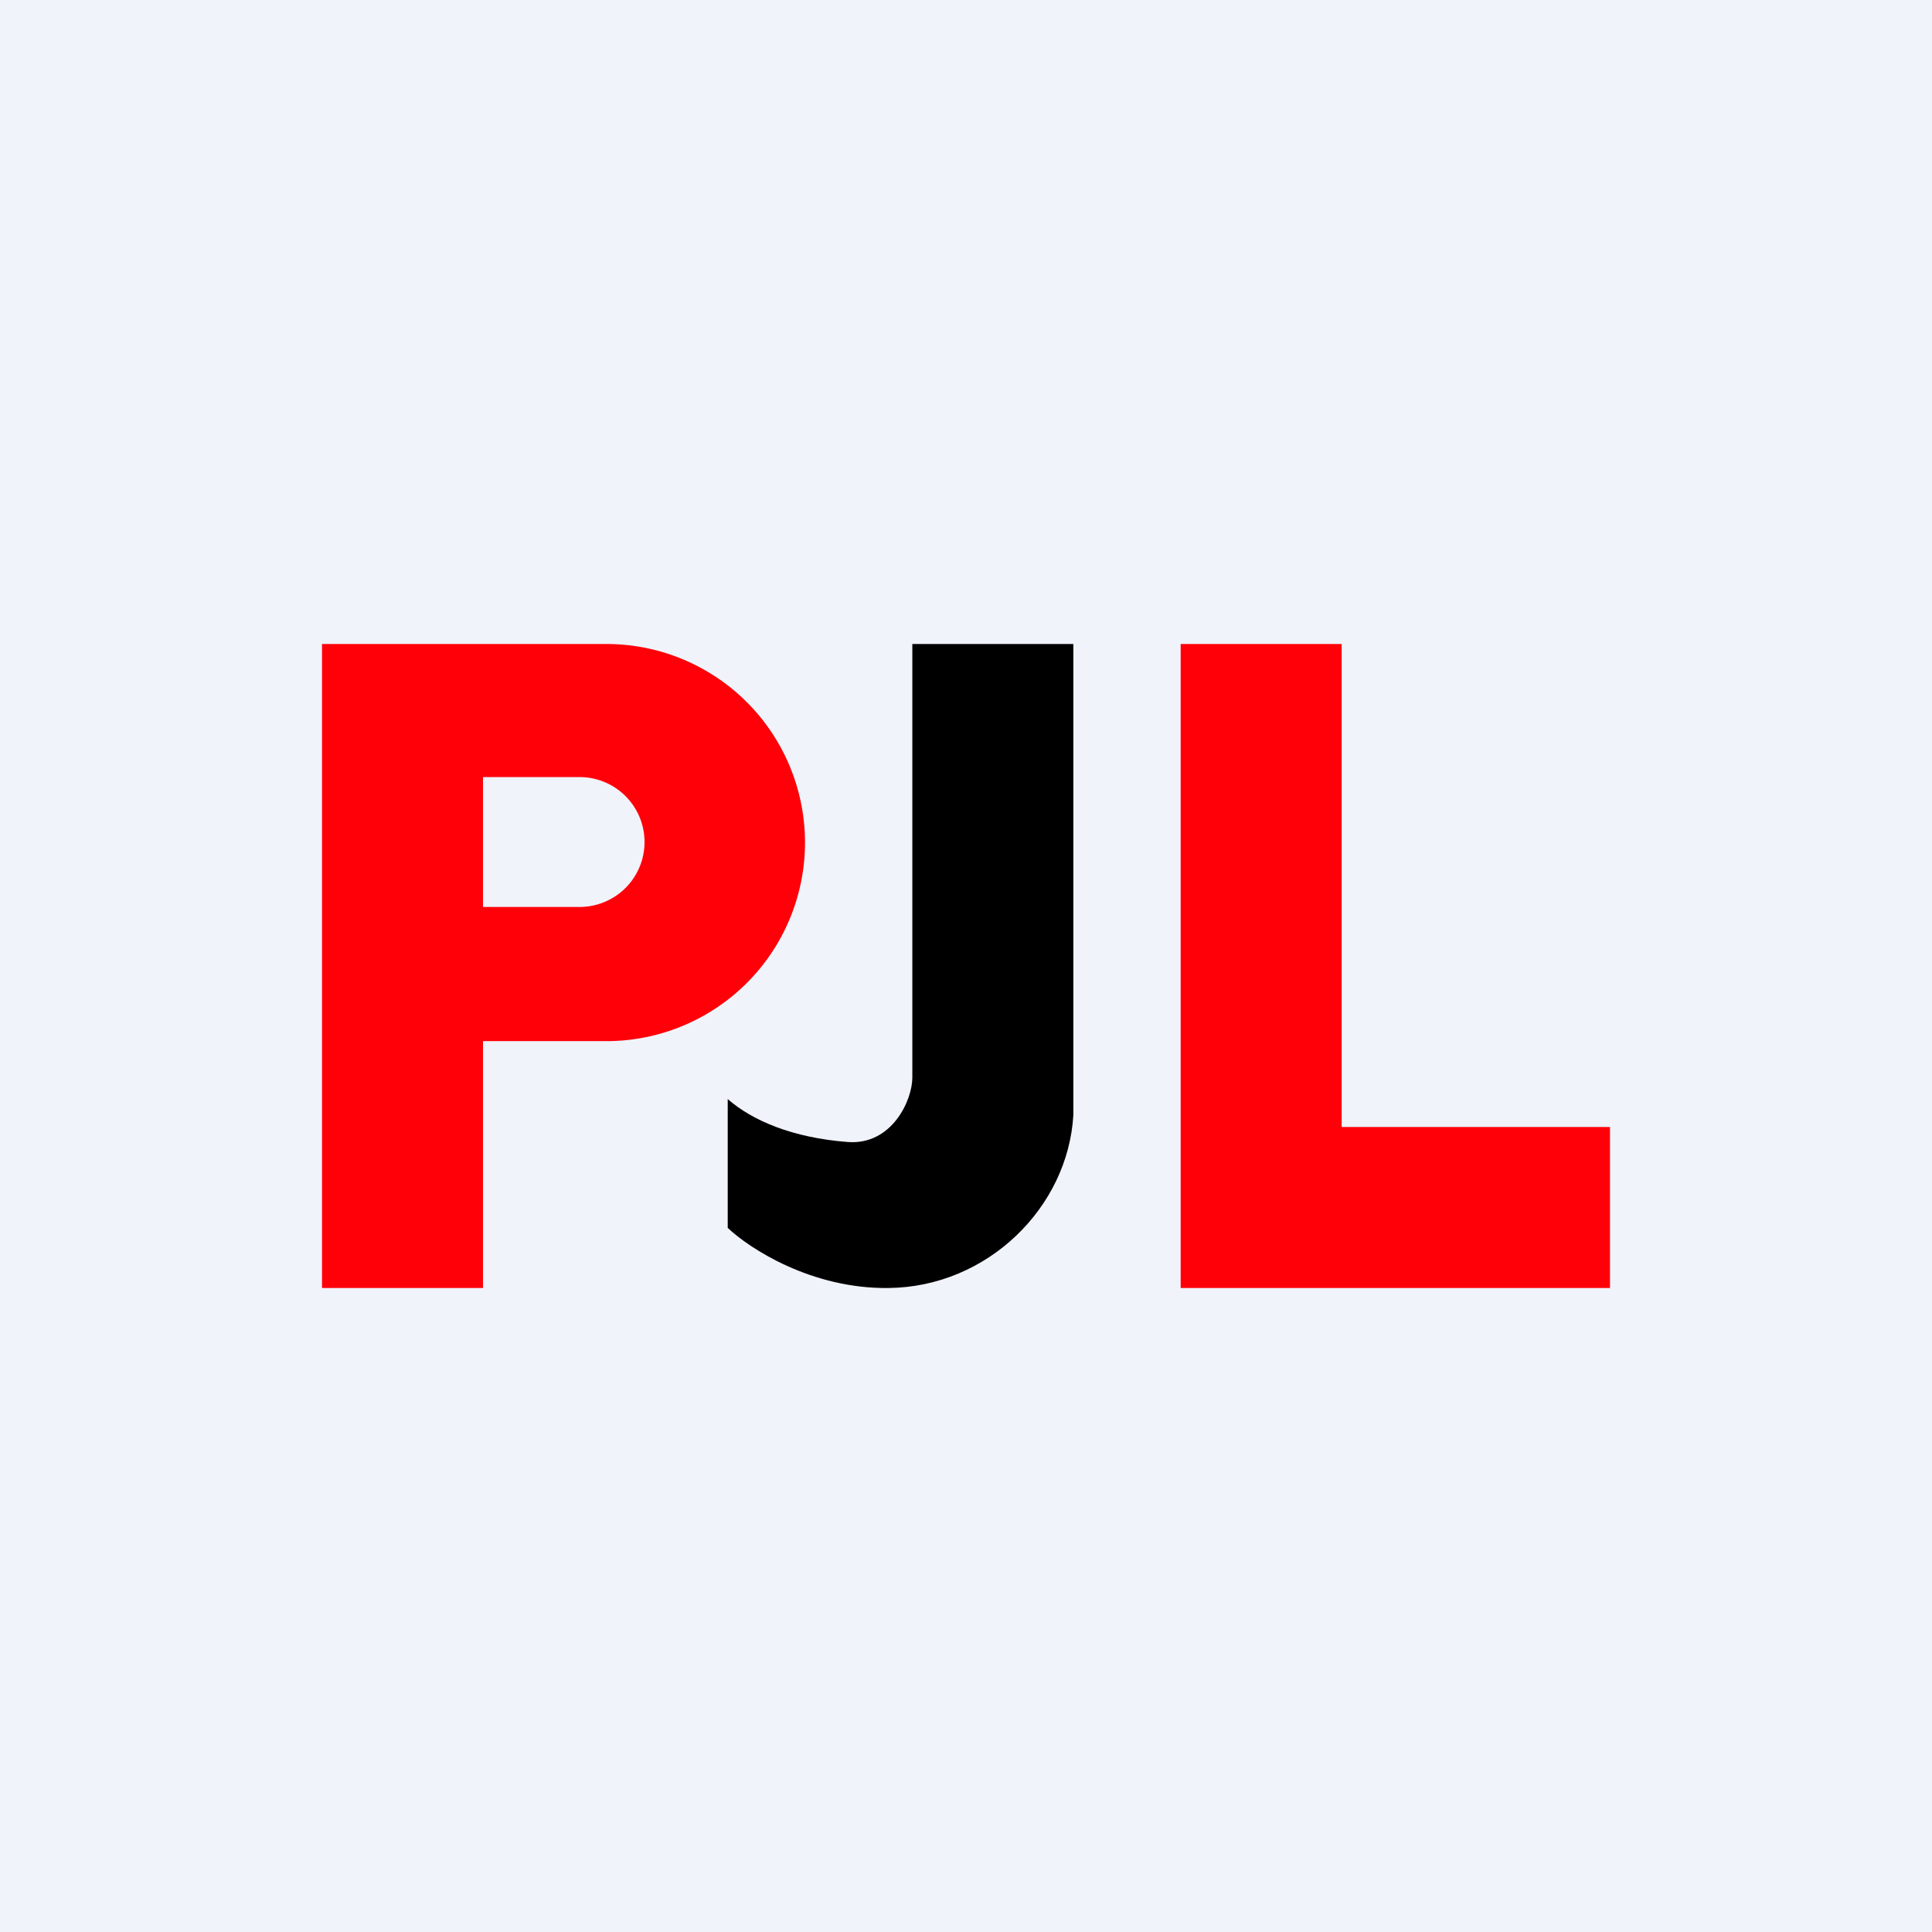
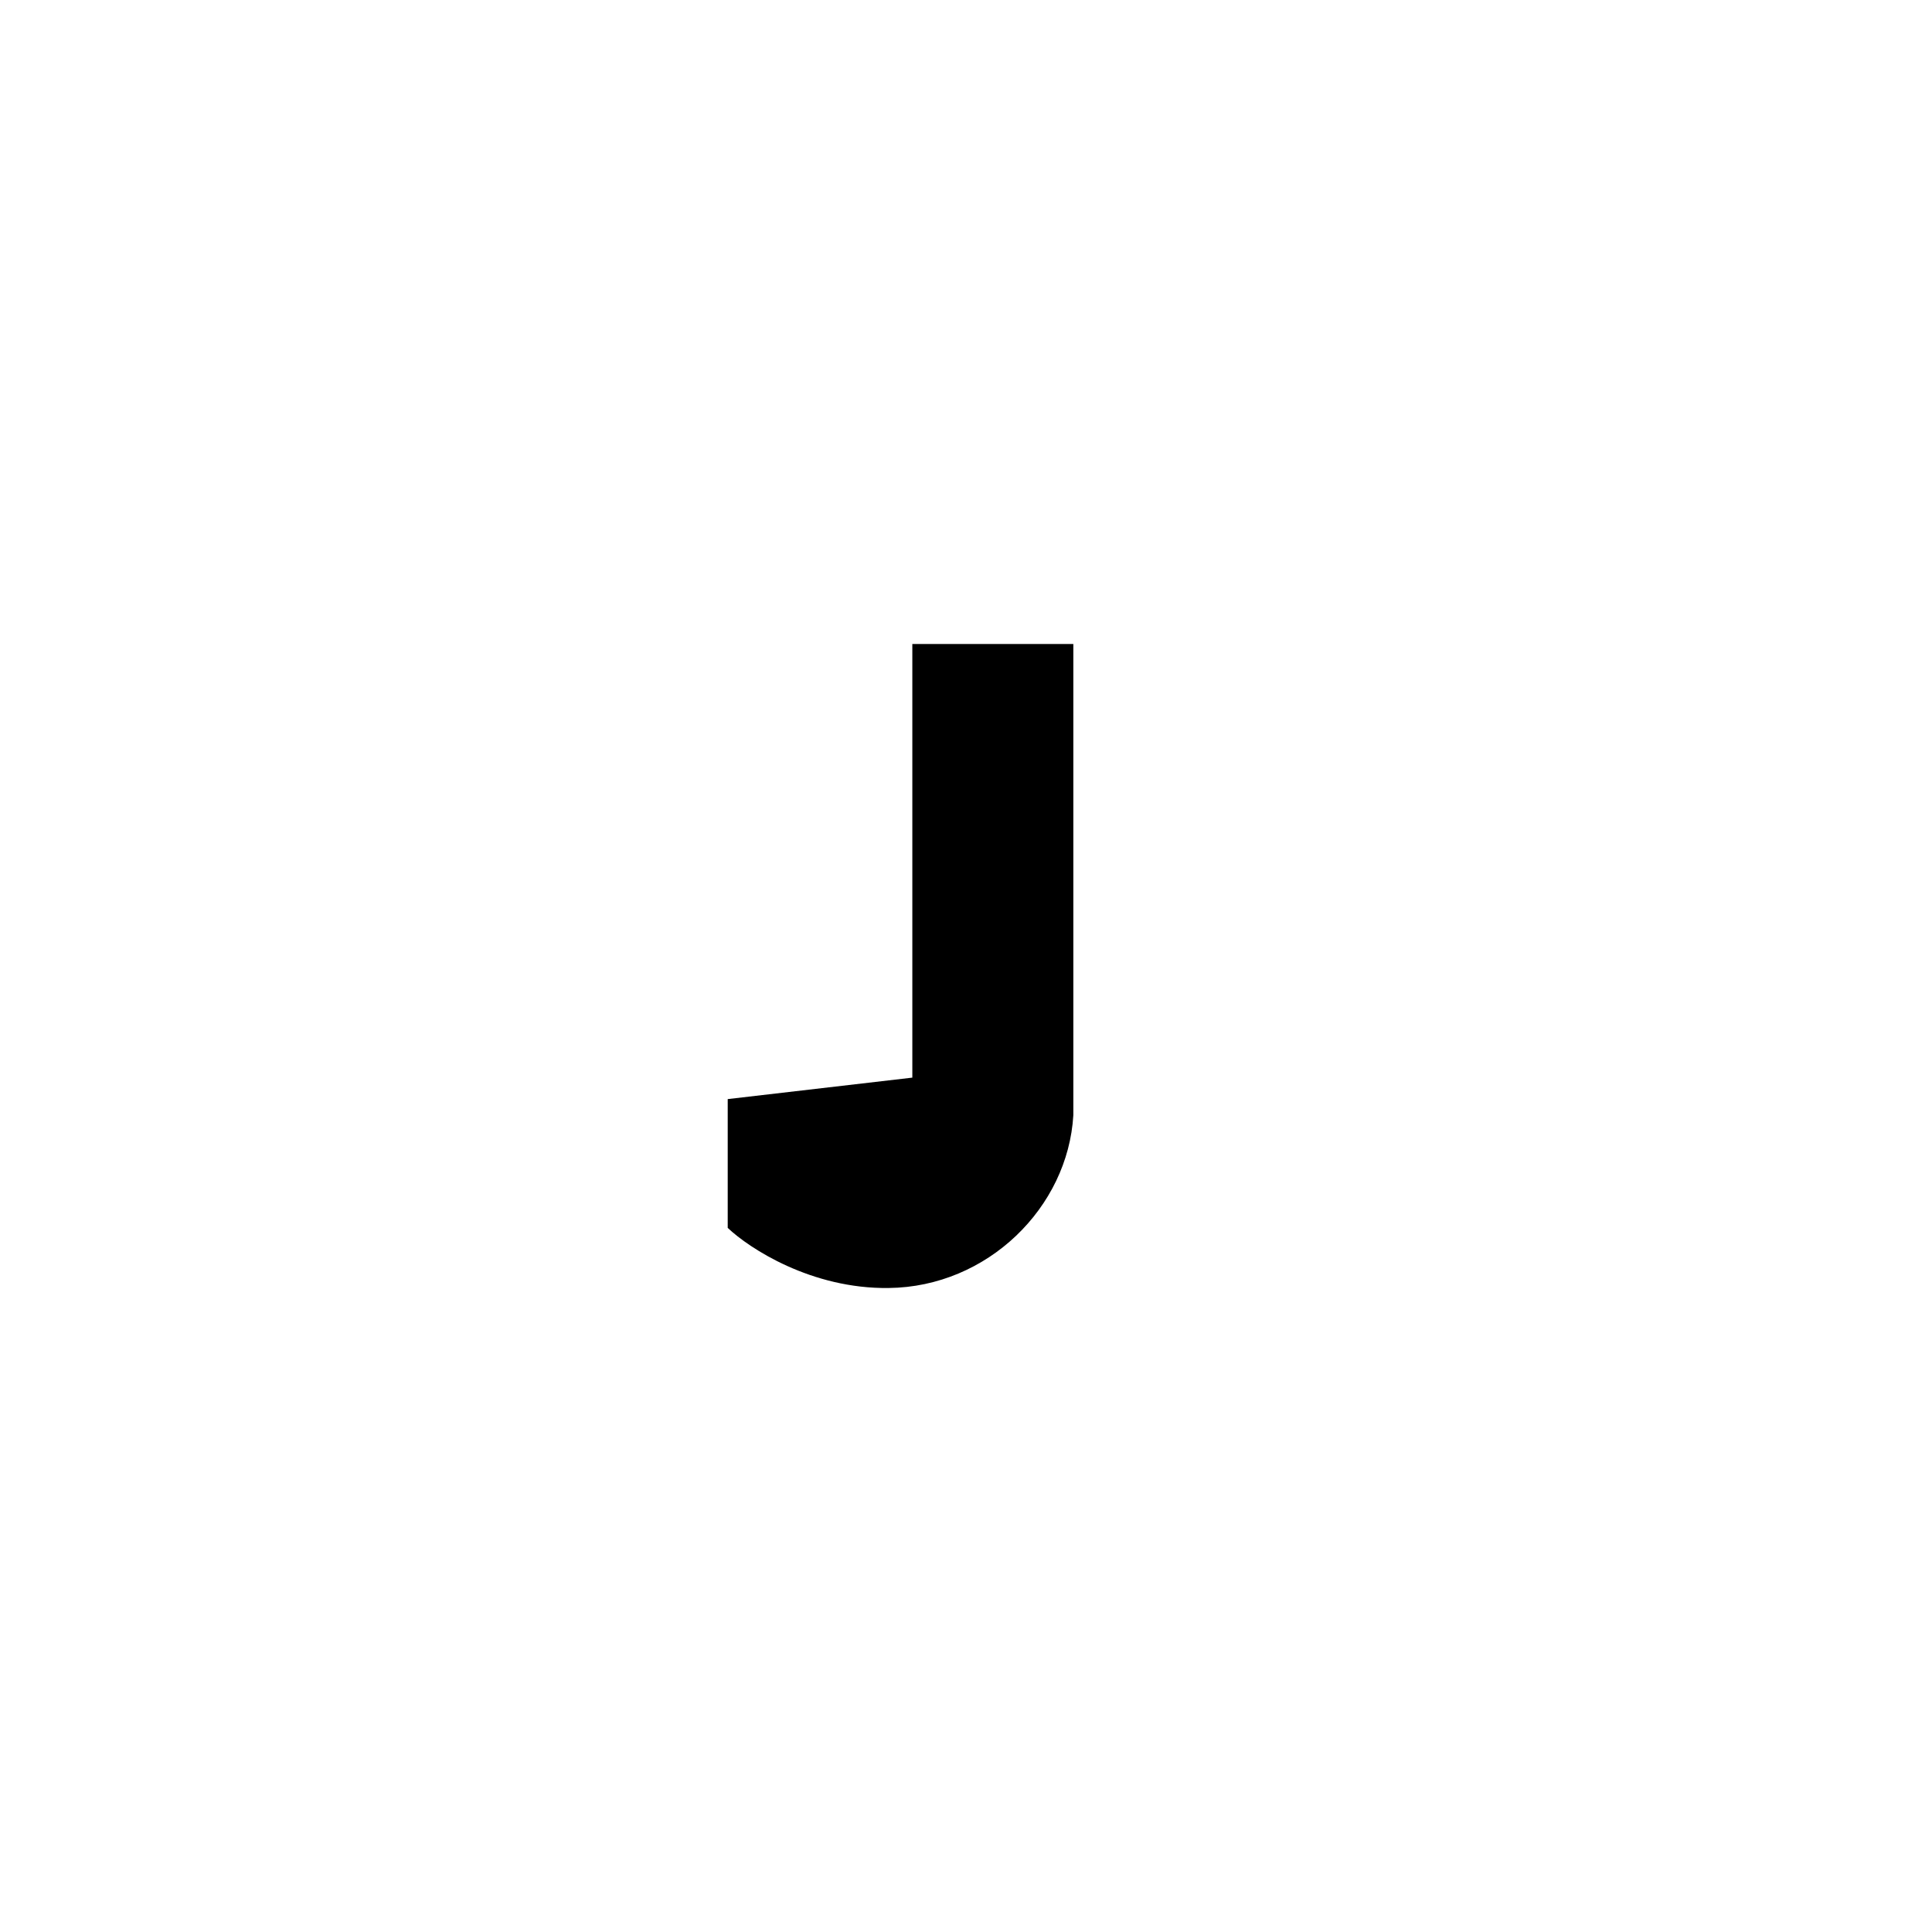
<svg xmlns="http://www.w3.org/2000/svg" width="18" height="18" viewBox="0 0 18 18">
-   <path fill="#F0F3FA" d="M0 0h18v18H0z" />
-   <path d="M12.5 6H11v6h4v-1.5h-2.5V6zM3.72 6H3v6h1.5V9.7h1.15a1.85 1.85 0 0 0 0-3.7H3.72zm.78 1.24h.9a.6.6 0 1 1 0 1.21h-.9V7.24z" fill="#FF0009" />
-   <path d="M8.5 10.04V6H10v4.39c-.05.86-.8 1.6-1.72 1.61-.72.01-1.3-.37-1.5-.56v-1.2c.23.2.6.36 1.12.4.41.03.6-.39.6-.6z" />
+   <path d="M8.5 10.04V6H10v4.39c-.05.86-.8 1.6-1.72 1.61-.72.01-1.3-.37-1.5-.56v-1.2z" />
</svg>